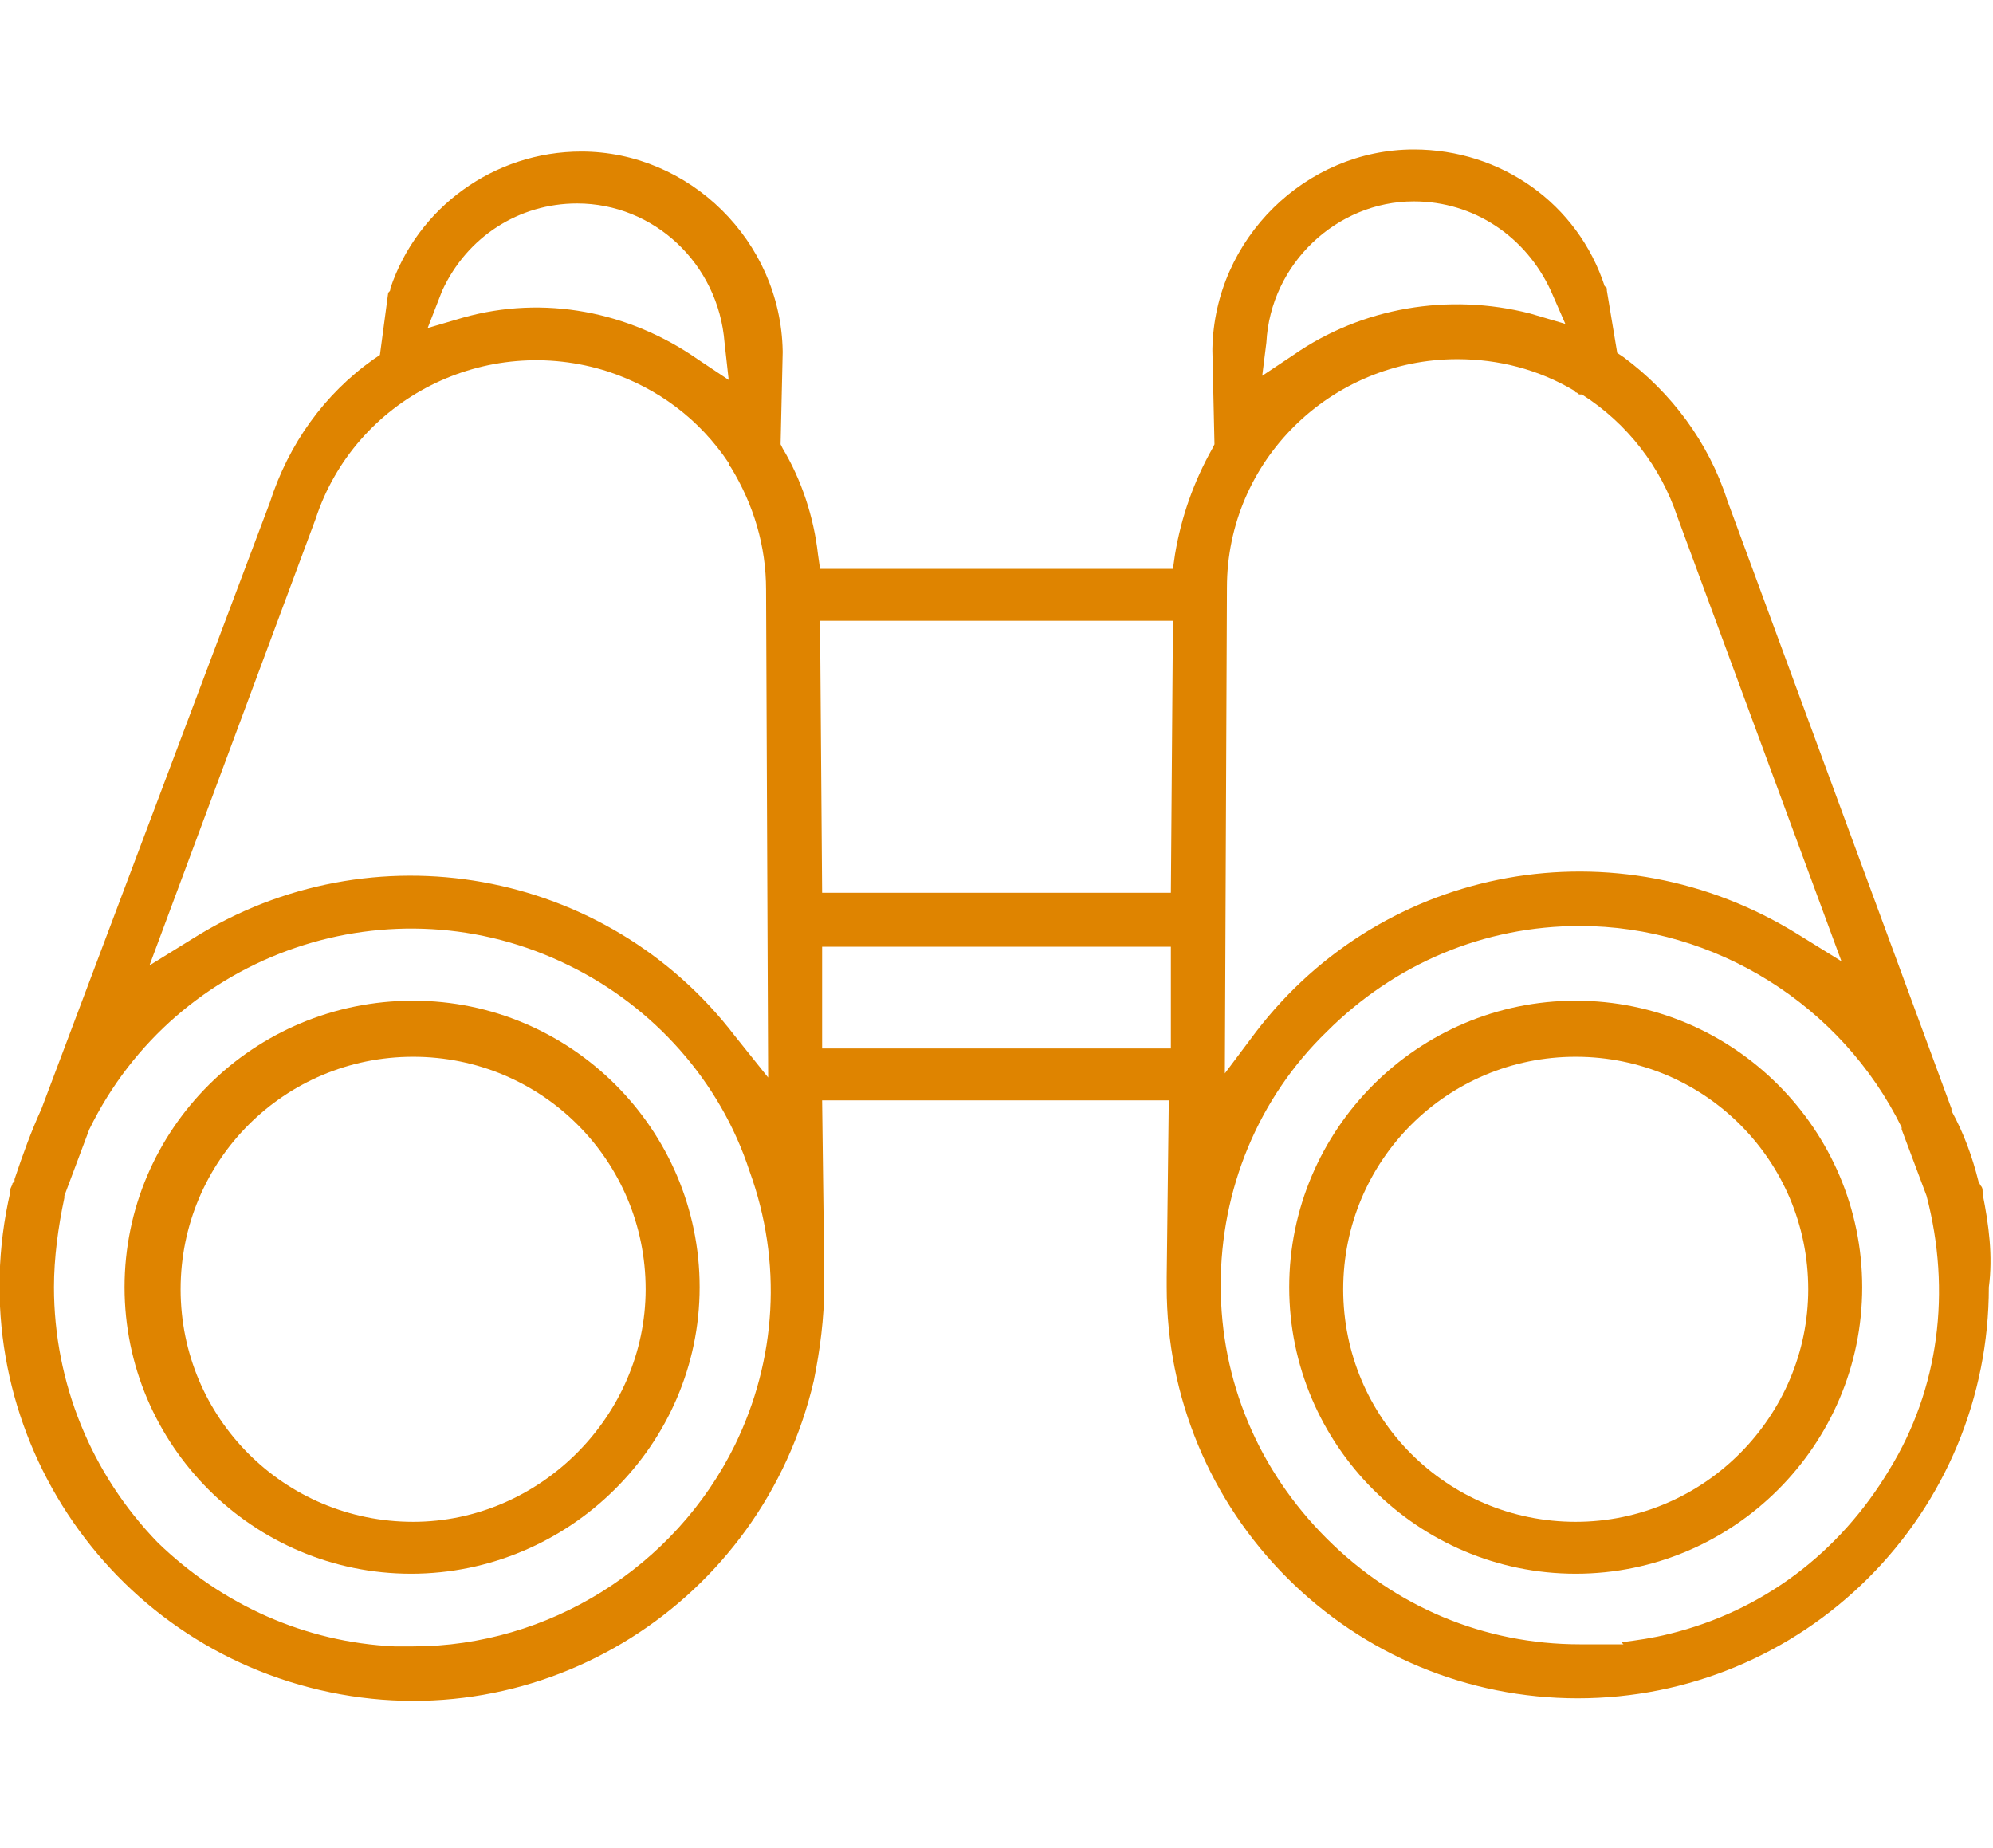
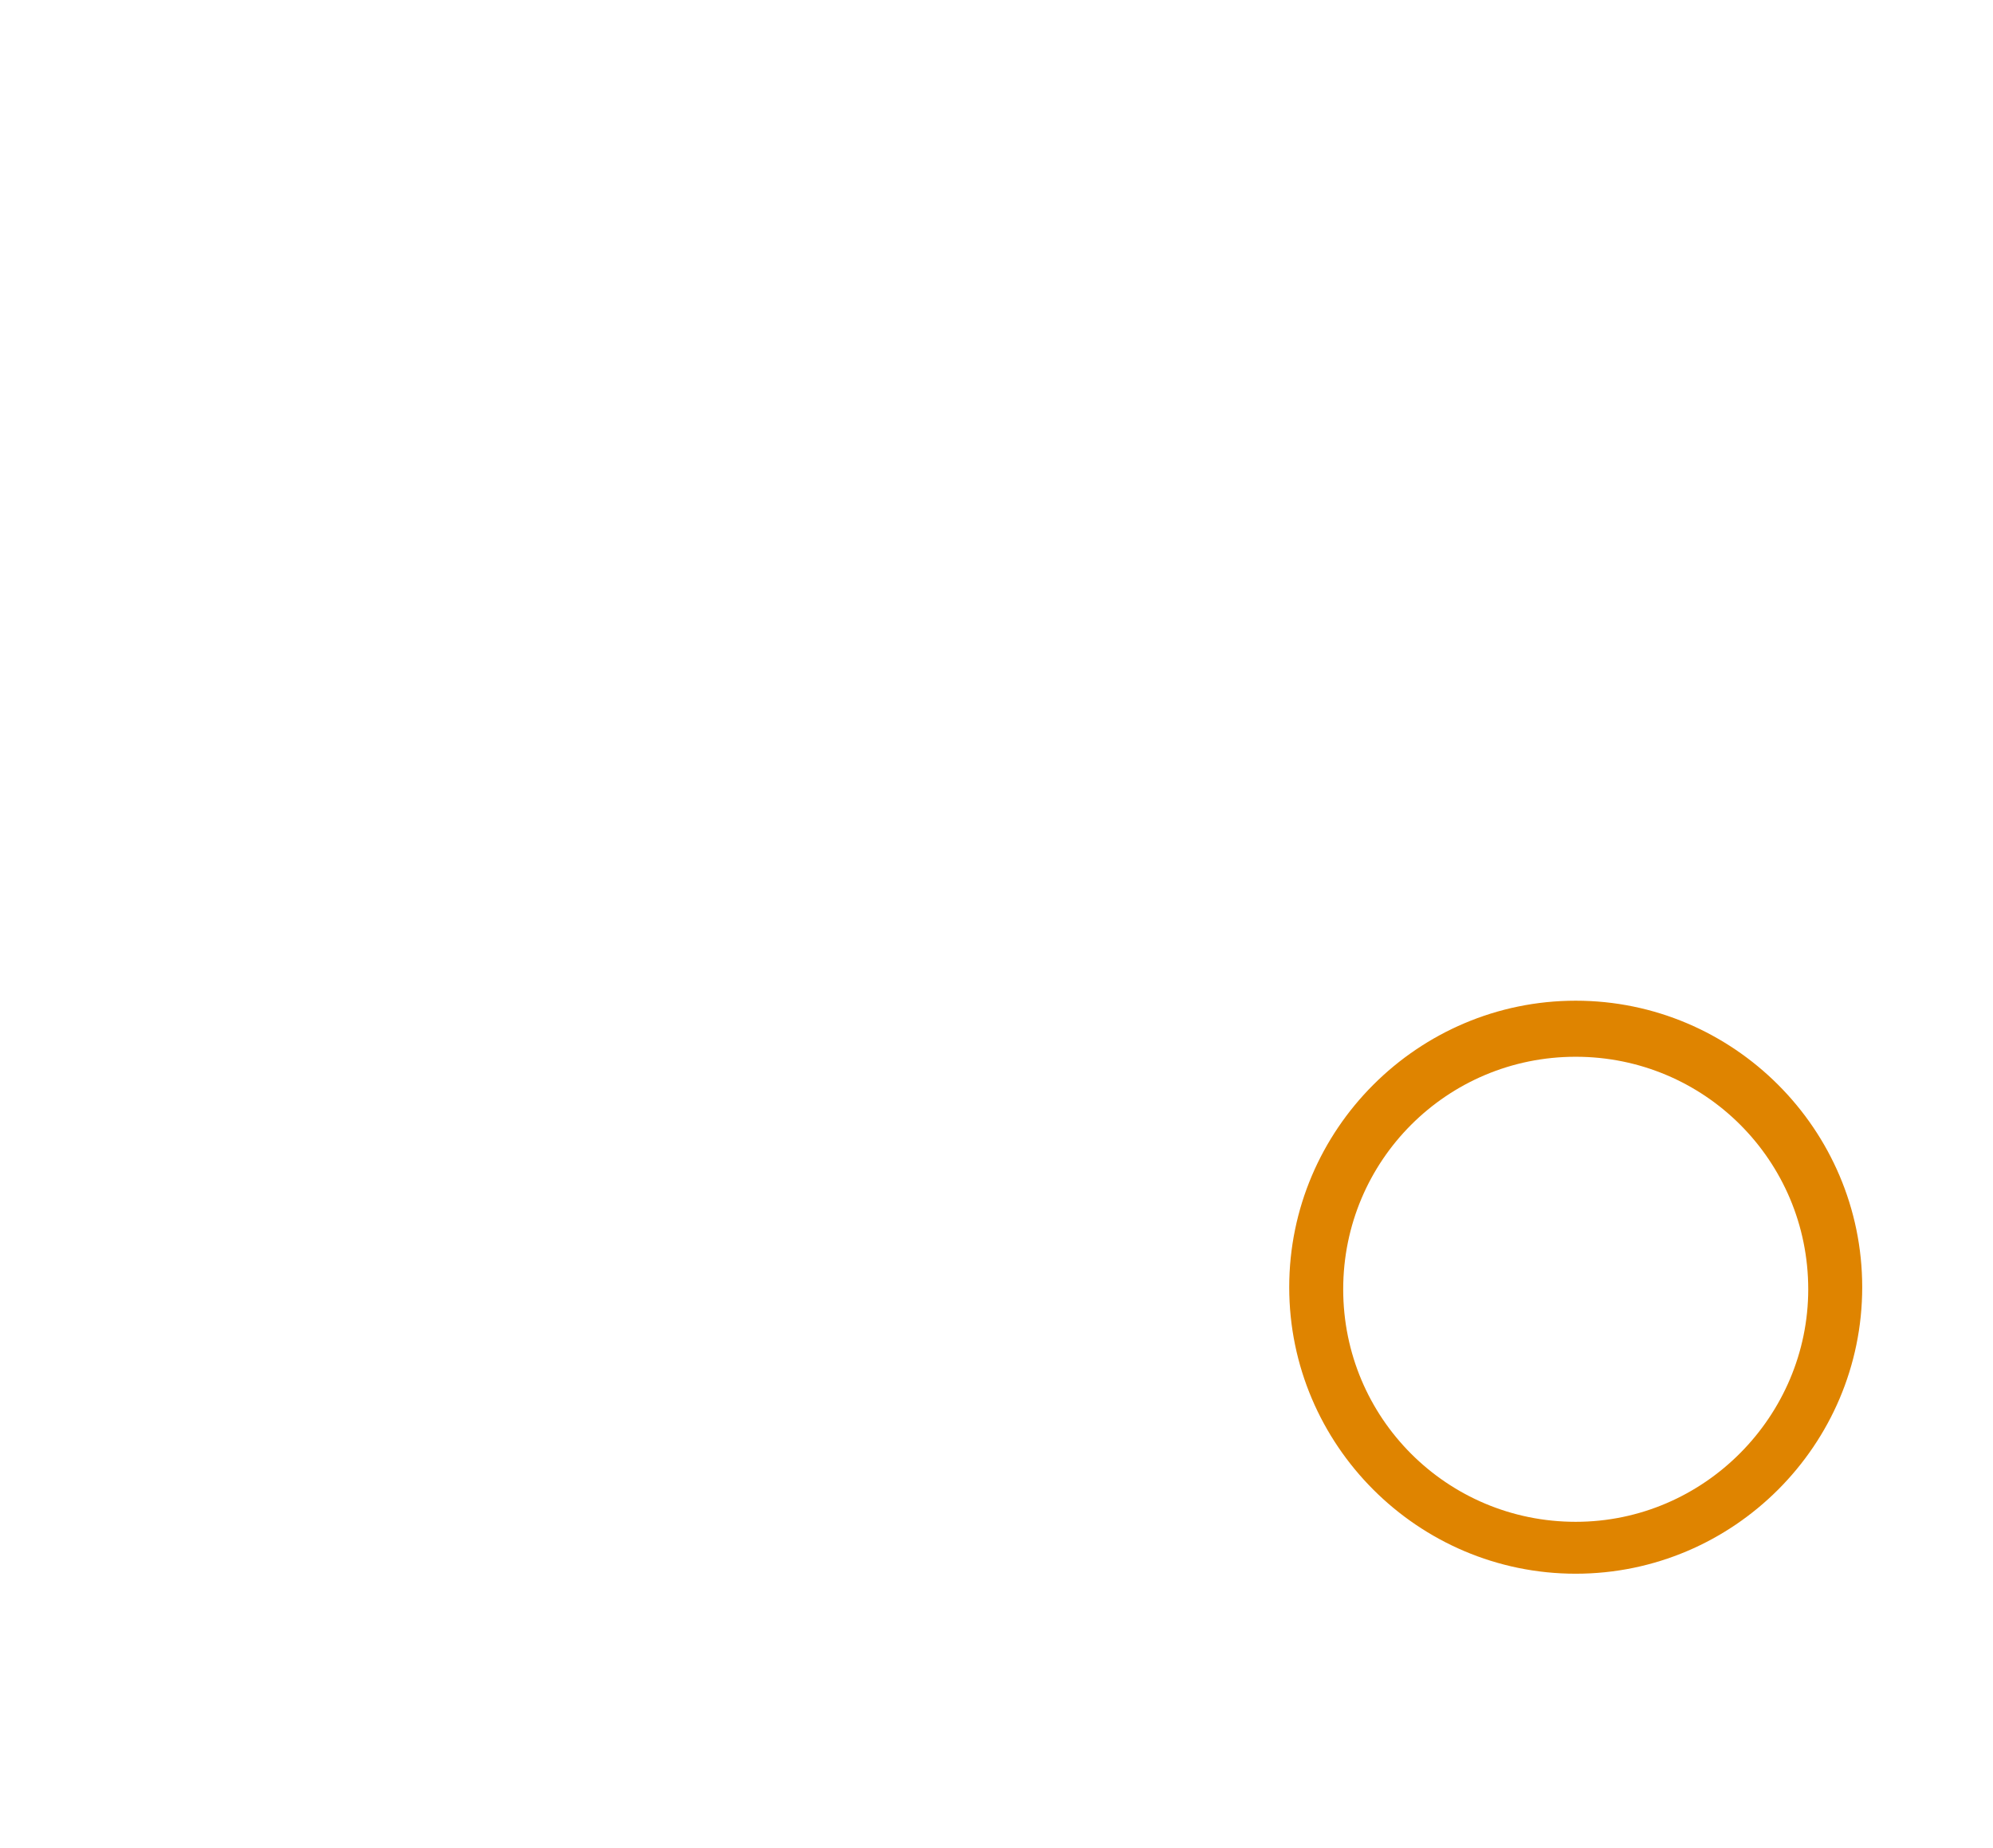
<svg xmlns="http://www.w3.org/2000/svg" xmlns:ns1="http://www.inkscape.org/namespaces/inkscape" xmlns:ns2="http://sodipodi.sourceforge.net/DTD/sodipodi-0.dtd" version="1.1" id="Capa_1" ns1:version="0.92.3 (2405546, 2018-03-11)" ns2:docname="binoculares.svg" x="0px" y="0px" viewBox="0 0 96 89" style="enable-background:new 0 0 96 89;" xml:space="preserve">
  <style type="text/css">
	.st0{fill:#df8400;}
</style>
  <ns2:namedview bordercolor="#666666" borderopacity="1" gridtolerance="10" guidetolerance="10" id="namedview51" ns1:current-layer="Capa_1" ns1:cx="228.149" ns1:cy="228.149" ns1:pageopacity="0" ns1:pageshadow="2" ns1:window-height="480" ns1:window-maximized="0" ns1:window-width="640" ns1:window-x="0" ns1:window-y="0" ns1:zoom="0.51720586" objecttolerance="10" pagecolor="#ffffff" showgrid="false">
	</ns2:namedview>
  <g id="g20">
</g>
  <g id="g22">
</g>
  <g id="g24">
</g>
  <g id="g26">
</g>
  <g id="g28">
</g>
  <g id="g30">
</g>
  <g id="g32">
</g>
  <g id="g34">
</g>
  <g id="g36">
</g>
  <g id="g38">
</g>
  <g id="g40">
</g>
  <g id="g42">
</g>
  <g id="g44">
</g>
  <g id="g46">
</g>
  <g id="g48">
</g>
  <g>
-     <path class="st0" d="M95.5,57.5l0-0.1c0-0.1,0-0.2-0.1-0.3l-0.1-0.2c-0.3-1.2-0.7-2.3-1.3-3.4l0-0.1L83.2,24.1   c-0.9-2.8-2.7-5.2-5-6.9l-0.3-0.2L77.4,14c0-0.1,0-0.2-0.1-0.2c-1.3-4-5-6.6-9.2-6.6c0,0,0,0,0,0c-5.2,0-9.6,4.3-9.7,9.6l0,0.1   l0.1,4.5l-0.1,0.2c-0.9,1.6-1.5,3.3-1.8,5.1l-0.1,0.7h-17l-0.1-0.7c-0.2-1.8-0.8-3.6-1.7-5.1l-0.1-0.2l0.1-4.4l0-0.1   c-0.1-5.3-4.5-9.6-9.7-9.6c0,0,0,0,0,0c-4.2,0-7.9,2.7-9.2,6.6c0,0.1,0,0.1-0.1,0.2l-0.4,3l-0.3,0.2c-2.4,1.7-4.1,4.1-5,6.9l0,0   L2,53.4l0,0c-0.5,1.1-0.9,2.2-1.3,3.4l0,0.1l-0.1,0.1c0,0.1-0.1,0.2-0.1,0.3l0,0.1C-2,68.2,4.7,78.9,15.4,81.4   c10.7,2.5,21.3-4.2,23.8-14.9c0.3-1.5,0.5-3,0.5-4.5c0-0.2,0-0.4,0-0.6l0-0.1l0-0.1c0-0.1,0-0.1,0-0.2l-0.1-8h16.7l-0.1,8.5l0,0.1   l0,0.1c0,0.1,0,0.2,0,0.3c0,5.3,2.1,10.3,5.8,14c3.7,3.7,8.7,5.8,14,5.8c0,0,0,0,0,0c5.3,0,10.3-2.1,14-5.8c3.7-3.7,5.8-8.7,5.8-14   C96,60.5,95.8,59,95.5,57.5z M21.3,14c1.2-2.6,3.7-4.2,6.5-4.2c0,0,0,0,0,0c3.7,0,6.8,2.9,7.1,6.7l0.2,1.8l-1.5-1   c-3.3-2.3-7.4-3.1-11.3-2l-1.7,0.5L21.3,14z M15.2,25c1.9-5.8,8.2-9,14.1-7.1c2.4,0.8,4.4,2.3,5.8,4.4l0,0.1c0,0,0.1,0.1,0.1,0.1   l0,0c1.1,1.8,1.7,3.8,1.7,5.9l0.1,23.5l-1.6-2c-6.2-8.1-17.5-10.1-26.1-4.7l-2.1,1.3L15.2,25z M35.4,69.6c-2.9,5.9-9,9.7-15.5,9.7   c0,0,0,0,0,0H19v0c-4.3-0.2-8.3-2-11.4-5C4.4,71,2.6,66.6,2.6,62c0-1.4,0.2-2.9,0.5-4.3l0-0.1l1.2-3.2c4.2-8.6,14.6-12.1,23.1-7.9   c4.1,2,7.3,5.6,8.7,9.9C37.7,60.8,37.4,65.5,35.4,69.6z M56.4,50.5H39.6l0-4.9h16.8L56.4,50.5z M56.4,43H39.6l-0.1-13.1h17L56.4,43   z M61,16.5c0.2-3.8,3.4-6.8,7.1-6.8c0,0,0,0,0,0c2.9,0,5.4,1.7,6.6,4.3l0.7,1.6l-1.7-0.5c-3.9-1-8.1-0.3-11.4,2l-1.5,1L61,16.5z    M59.1,28.3c0-6.1,5-11,11.1-11c0,0,0,0,0,0c2,0,3.9,0.5,5.6,1.5l0.1,0.1c0.1,0,0.1,0.1,0.2,0.1l0.1,0c2.2,1.4,3.8,3.5,4.6,5.9l0,0   l7.9,21.4l-2.1-1.3c-8.7-5.4-19.9-3.4-26.1,4.7l-1.5,2L59.1,28.3z M91,70.8c-2.4,4-6.1,6.8-10.6,7.9c-0.8,0.2-1.5,0.3-2.3,0.4   l0.1,0.1l-2.1,0c0,0,0,0,0,0c-4.6,0-8.9-1.8-12.2-5.1c-3.3-3.3-5.1-7.6-5.1-12.2c0-4.6,1.8-9,5.1-12.2c3.3-3.3,7.6-5.1,12.2-5.1   c0,0,0,0,0,0c6.5,0,12.6,3.8,15.5,9.7l0,0.1l1.2,3.2C94,62.2,93.4,66.9,91,70.8z" />
-     <path class="st0" d="M19.9,48.2C12.2,48.2,6,54.4,6,62c0,7.6,6.2,13.8,13.8,13.8S33.7,69.6,33.7,62C33.7,54.4,27.5,48.2,19.9,48.2z    M19.9,73.3L19.9,73.3c-6.2,0-11.2-5-11.2-11.2s5-11.2,11.2-11.2s11.2,5,11.2,11.2C31.1,68.2,26,73.3,19.9,73.3z" />
    <path class="st0" d="M75.9,48.2c-7.6,0-13.8,6.2-13.8,13.8c0,7.6,6.2,13.8,13.8,13.8S89.7,69.6,89.7,62   C89.7,54.4,83.5,48.2,75.9,48.2z M75.9,73.3L75.9,73.3c-6.2,0-11.2-5-11.2-11.2s5-11.2,11.2-11.2c6.2,0,11.2,5,11.2,11.2   C87.1,68.2,82.1,73.3,75.9,73.3z" />
  </g>
</svg>